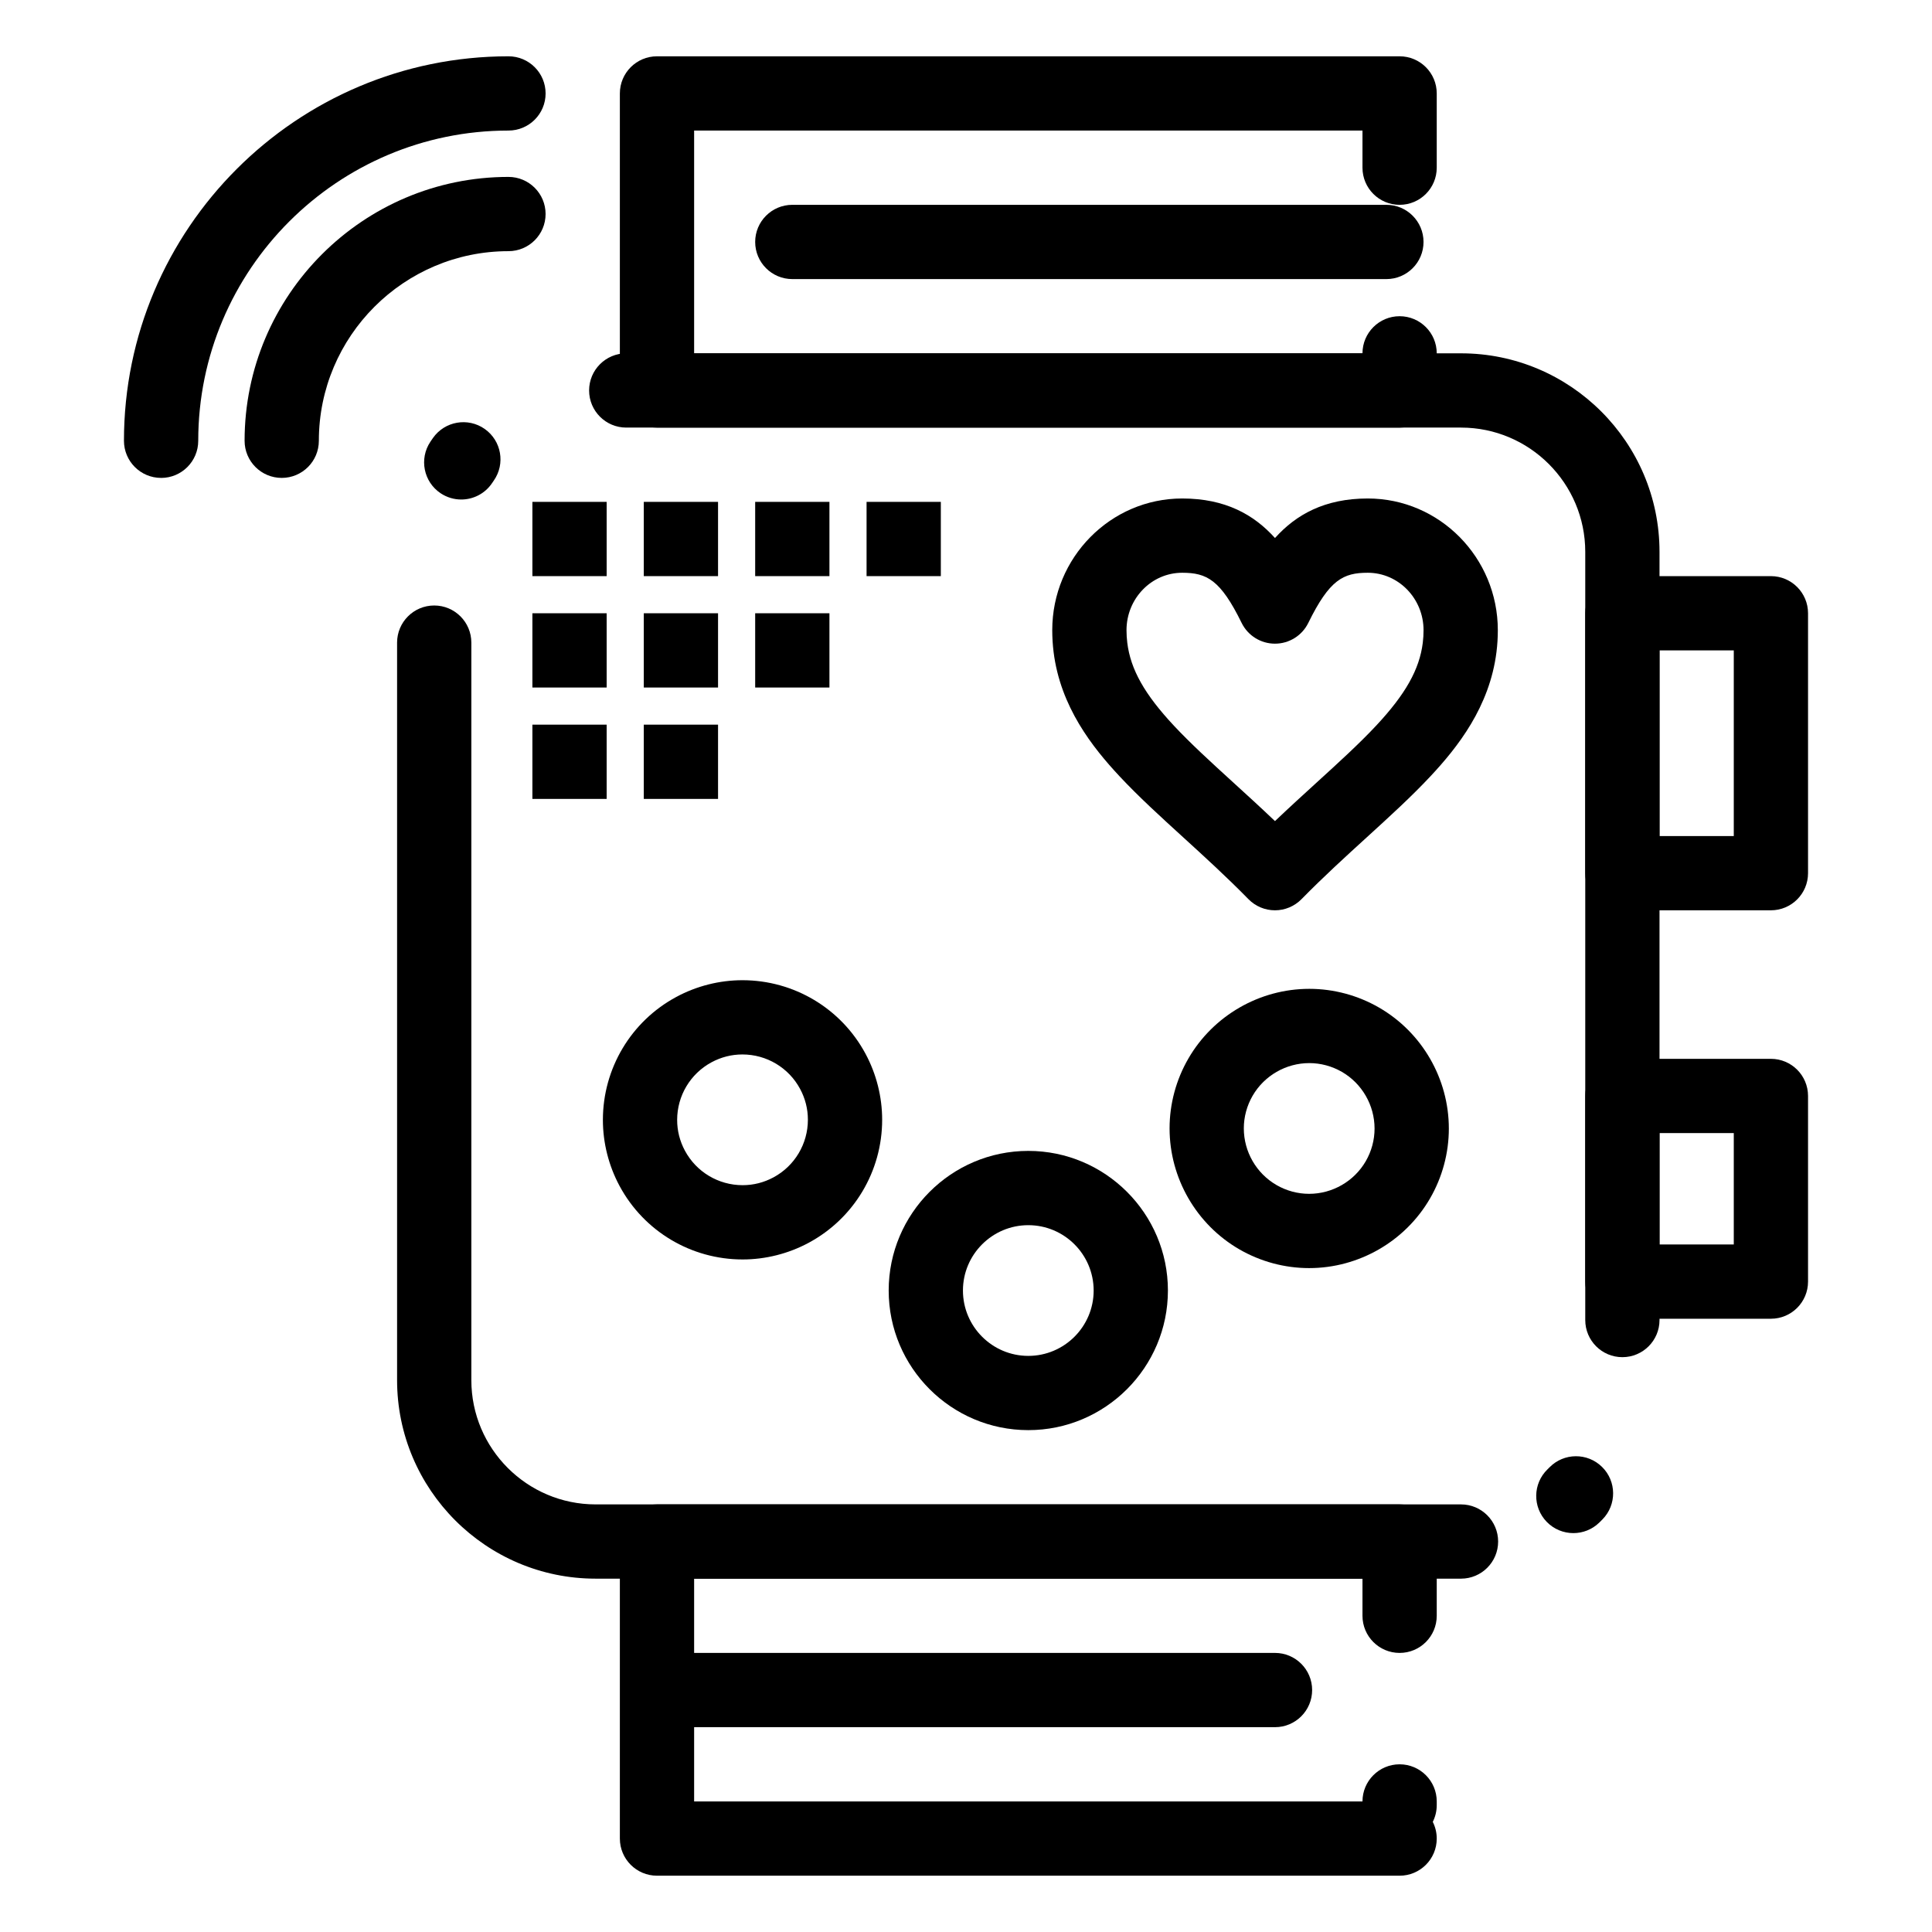
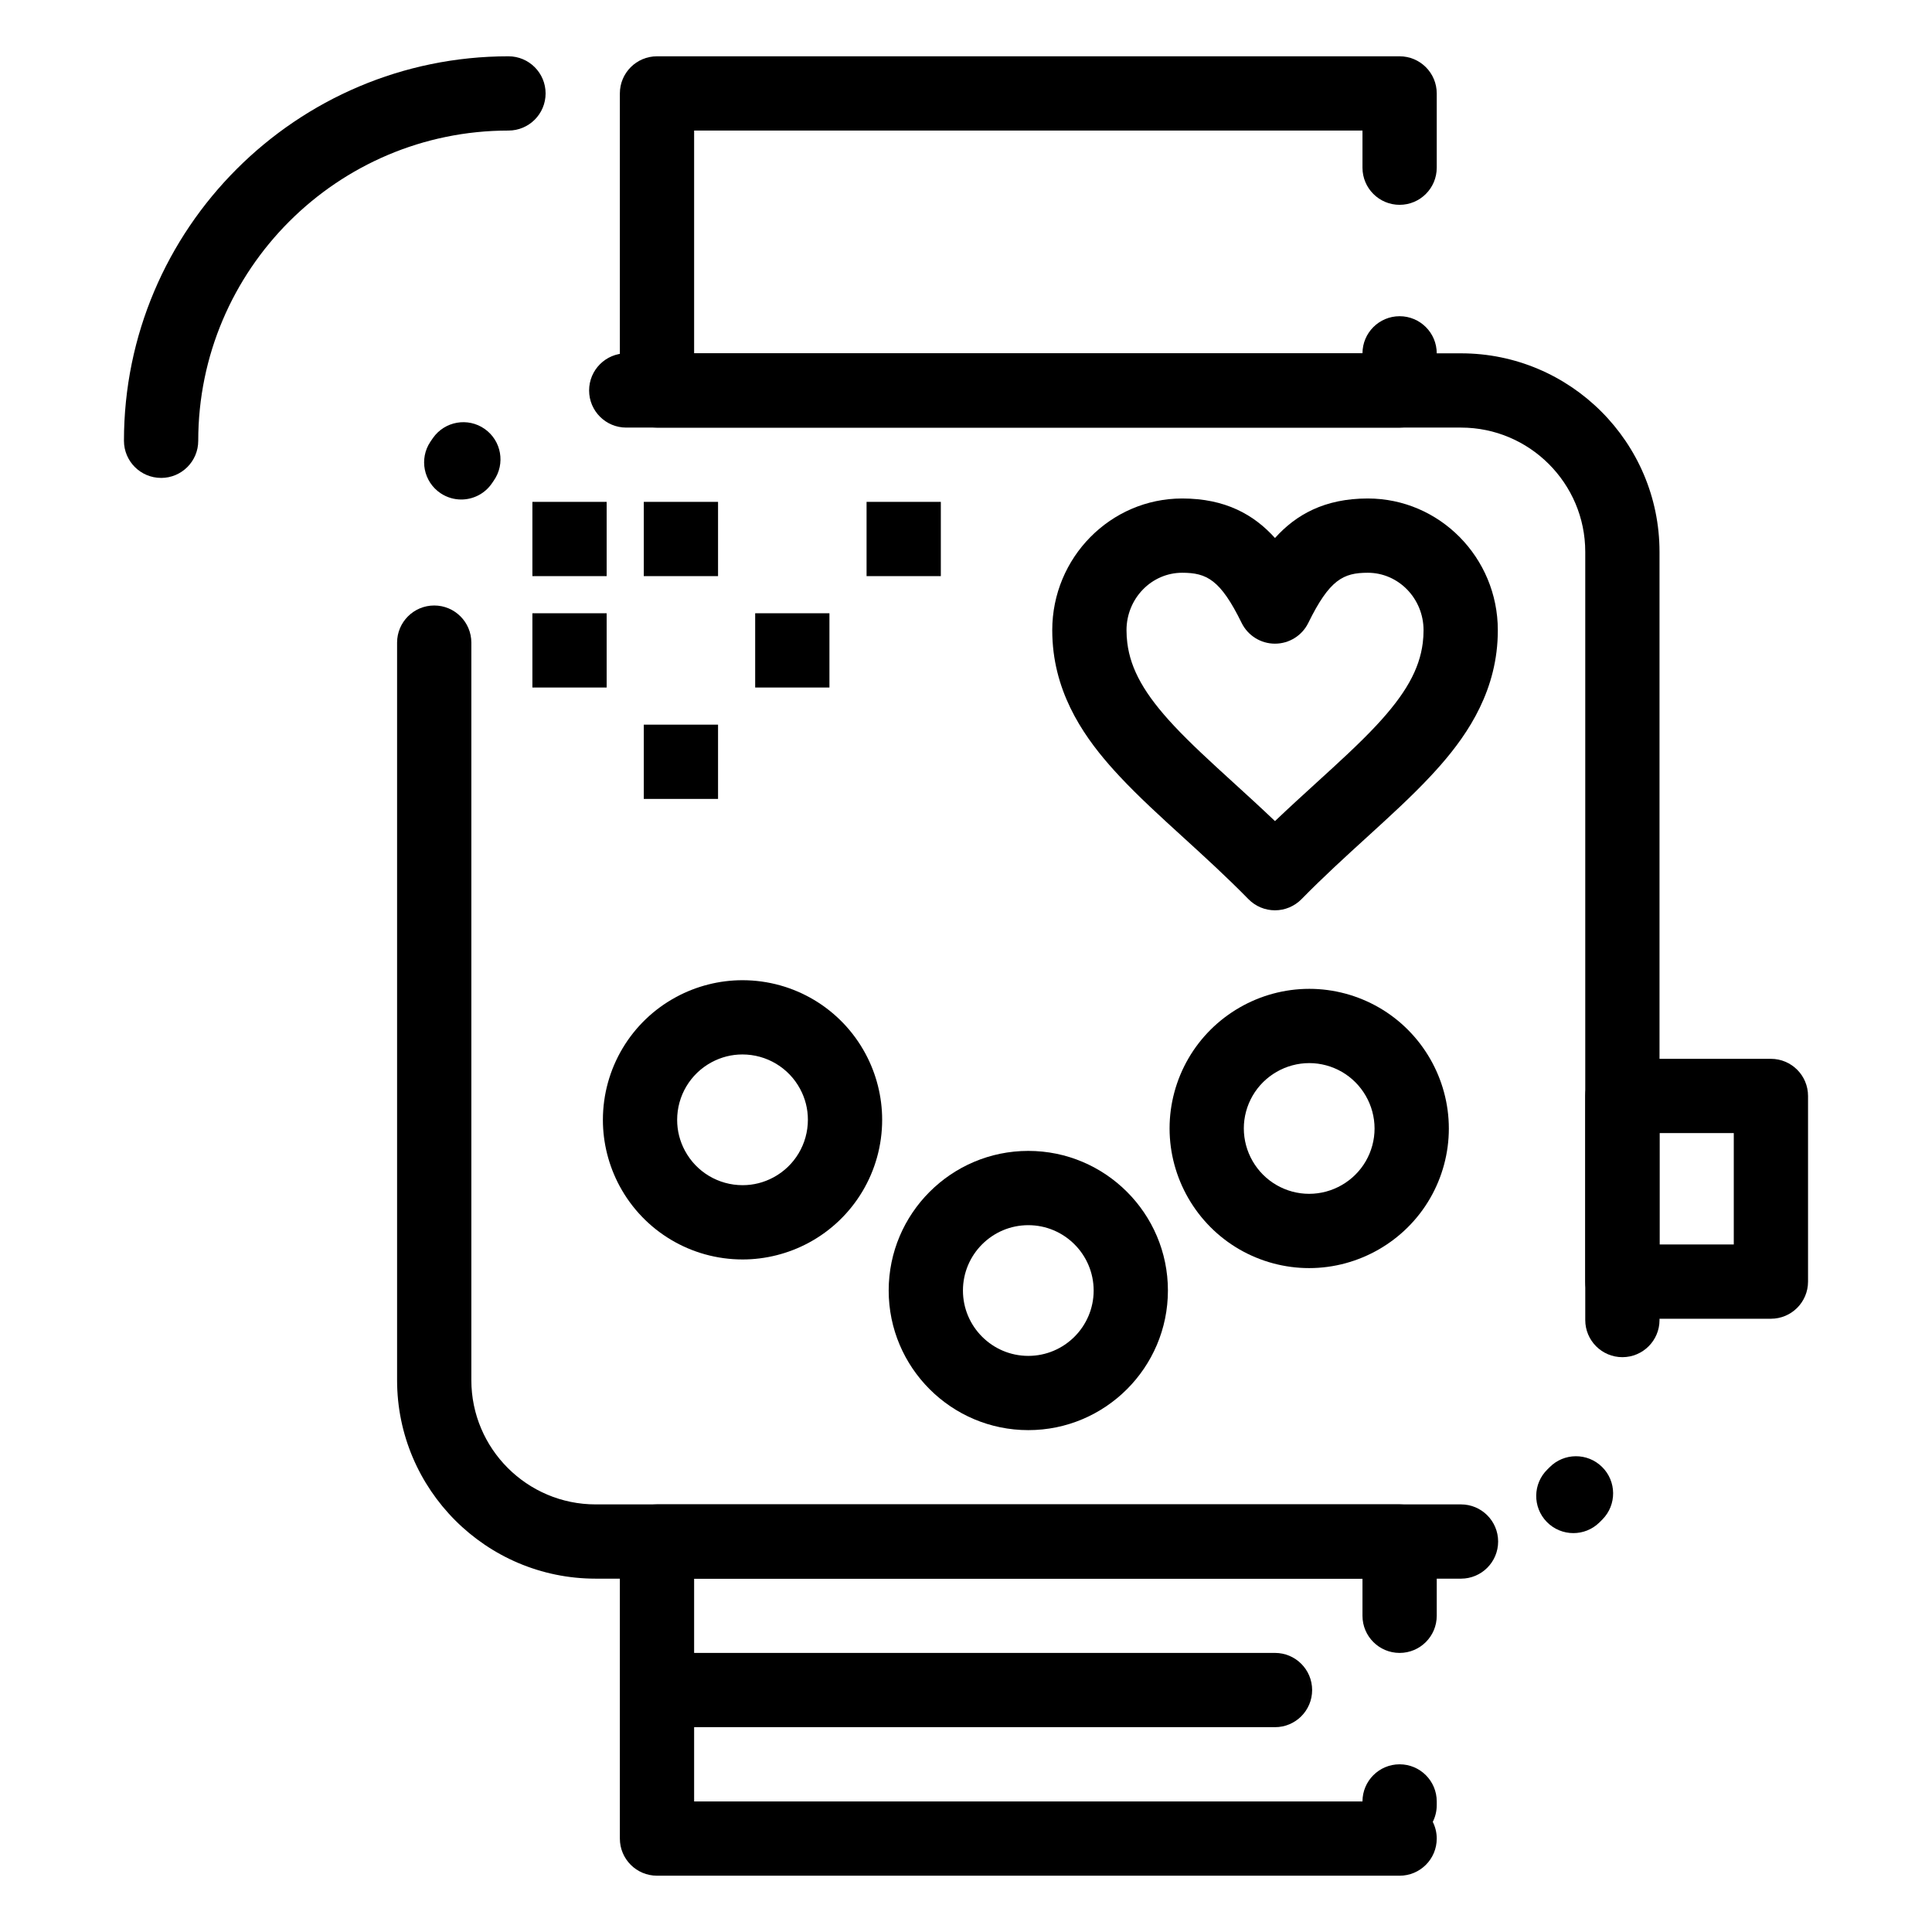
<svg xmlns="http://www.w3.org/2000/svg" fill="#000000" width="800px" height="800px" version="1.1" viewBox="144 144 512 512">
  <g>
    <path d="m416.51 523c-20.402 0-37-16.598-37-37s16.598-37 37-37c20.398 0 37 16.598 37 37-0.004 20.402-16.598 37-37 37zm0-54.316c-9.551 0-17.32 7.769-17.32 17.32 0 9.551 7.769 17.32 17.32 17.32 9.547 0 17.32-7.769 17.32-17.32-0.004-9.551-7.773-17.32-17.32-17.32z" />
    <path d="m340.8 477.77c-13.645 0-26.137-7.457-32.602-19.465-2.894-5.379-4.426-11.434-4.426-17.512 0-13.645 7.457-26.137 19.465-32.602 5.379-2.894 11.434-4.426 17.516-4.426 13.645 0 26.137 7.457 32.602 19.465 2.894 5.379 4.426 11.434 4.426 17.516 0 13.645-7.461 26.137-19.465 32.602-5.383 2.894-11.438 4.422-17.516 4.422zm-0.047-54.328c-2.875 0-5.629 0.699-8.188 2.074-5.621 3.027-9.113 8.879-9.113 15.273 0 2.875 0.699 5.629 2.074 8.184 3.027 5.621 8.879 9.113 15.273 9.113 2.875 0 5.629-0.699 8.188-2.074 5.621-3.027 9.113-8.879 9.113-15.273 0-2.875-0.699-5.629-2.074-8.184-3.027-5.617-8.879-9.113-15.273-9.113z" />
    <path d="m490.93 480.06c-6.473 0-12.871-1.723-18.5-4.977-11.398-6.594-18.48-18.875-18.48-32.051 0-6.473 1.719-12.871 4.977-18.5 6.594-11.398 18.875-18.48 32.055-18.48 6.477 0 12.871 1.723 18.5 4.977 11.398 6.594 18.477 18.875 18.477 32.051 0 6.473-1.719 12.867-4.973 18.496-6.594 11.402-18.879 18.484-32.055 18.484zm0.047-54.328c-6.176 0-11.93 3.316-15.02 8.652-1.523 2.637-2.332 5.625-2.332 8.645 0 6.176 3.316 11.93 8.656 15.016 2.637 1.527 5.629 2.332 8.645 2.332 6.176 0 11.93-3.316 15.02-8.652 1.523-2.637 2.328-5.625 2.328-8.645 0-6.176-3.316-11.93-8.648-15.016-2.637-1.523-5.629-2.332-8.648-2.332z" />
    <path d="m531.18 562.36h-229.34c-29.008 0-52.609-23.602-52.609-52.609v-195.45c0-5.434 4.406-9.84 9.84-9.84s9.84 4.406 9.84 9.84v195.45c0 18.156 14.773 32.93 32.93 32.93h229.34c5.434 0 9.84 4.406 9.84 9.84 0 5.434-4.406 9.84-9.84 9.84zm29.777-12.07c-2.566 0-5.129-0.996-7.059-2.984-3.789-3.898-3.699-10.129 0.203-13.914 0.18-0.176 0.359-0.355 0.539-0.535 3.812-3.875 10.039-3.926 13.914-0.113 3.875 3.809 3.926 10.039 0.117 13.914-0.281 0.285-0.57 0.57-0.855 0.852-1.914 1.859-4.391 2.781-6.859 2.781zm12.992-46.625c-5.434 0-9.84-4.406-9.84-9.84v-203.58c0-18.156-14.773-32.93-32.93-32.93h-221.22c-5.434 0-9.84-4.406-9.84-9.84 0-5.434 4.406-9.84 9.84-9.84h221.22c29.008 0 52.609 23.602 52.609 52.609v203.58c0 5.434-4.406 9.84-9.84 9.84zm-307.72-227.29c-1.879 0-3.777-0.535-5.457-1.656-4.519-3.019-5.738-9.129-2.719-13.648 0.223-0.336 0.453-0.668 0.684-0.996 3.121-4.449 9.258-5.527 13.707-2.406 4.449 3.121 5.527 9.258 2.406 13.707-0.145 0.207-0.289 0.418-0.43 0.629-1.895 2.836-5.016 4.371-8.191 4.371z" />
    <path d="m514.91 257.32h-196.8c-5.434 0-9.84-4.406-9.84-9.84v-78.719c0-5.434 4.406-9.84 9.84-9.84h196.8c5.434 0 9.84 4.406 9.84 9.84v19.68c0 5.434-4.406 9.84-9.84 9.84s-9.84-4.406-9.84-9.84v-9.84h-177.12v59.039h177.12c0-5.434 4.406-9.84 9.84-9.84s9.84 4.406 9.84 9.84v0.984c0 1.594-0.379 3.098-1.051 4.43 0.672 1.332 1.051 2.836 1.051 4.43 0 5.434-4.406 9.836-9.84 9.836z" />
    <path d="m514.91 641.08h-196.8c-5.434 0-9.84-4.406-9.84-9.84v-78.719c0-5.434 4.406-9.84 9.84-9.84h196.8c5.434 0 9.84 4.406 9.84 9.84v19.68c0 5.434-4.406 9.84-9.84 9.84s-9.84-4.406-9.84-9.84v-9.84h-177.12v59.039h177.12c0-5.434 4.406-9.84 9.84-9.84s9.84 4.406 9.84 9.84v0.984c0 1.594-0.379 3.098-1.051 4.43 0.672 1.332 1.051 2.836 1.051 4.43 0 5.434-4.406 9.836-9.84 9.836z" />
-     <path d="m613.31 385.24h-39.359c-5.434 0-9.84-4.406-9.84-9.84v-68.879c0-5.434 4.406-9.84 9.84-9.84h39.359c5.434 0 9.84 4.406 9.84 9.84v68.879c0 5.434-4.406 9.84-9.84 9.84zm-29.52-19.68h19.68v-49.199h-19.68z" />
    <path d="m613.31 493.48h-39.359c-5.434 0-9.84-4.406-9.84-9.84v-49.199c0-5.434 4.406-9.84 9.84-9.84h39.359c5.434 0 9.84 4.406 9.84 9.84v49.199c0 5.434-4.406 9.84-9.84 9.84zm-29.52-19.684h19.68v-29.52h-19.68z" />
    <path d="m186.69 270.65c-5.434 0-9.84-4.406-9.84-9.84 0-56.184 45.711-101.89 101.9-101.89 5.434 0 9.84 4.406 9.84 9.84 0 5.434-4.406 9.84-9.84 9.84-45.336 0-82.215 36.883-82.215 82.215 0 5.438-4.406 9.84-9.844 9.84z" />
-     <path d="m218.66 270.65c-5.434 0-9.84-4.406-9.84-9.84 0-38.559 31.367-69.926 69.926-69.926 5.434 0 9.84 4.406 9.84 9.84 0 5.434-4.406 9.84-9.84 9.84-27.707 0-50.246 22.539-50.246 50.246 0 5.438-4.406 9.84-9.84 9.84z" />
    <path d="m481.88 385.24c-2.644 0-5.176-1.062-7.023-2.949-5.84-5.953-11.684-11.277-17.336-16.43-6.07-5.531-11.801-10.758-16.805-16.113-7.195-7.703-15.688-18.41-17.504-32.961-0.234-1.902-0.355-3.844-0.355-5.781 0-19.246 15.449-34.902 34.434-34.902 11.449 0 19.023 4.289 24.594 10.477 5.566-6.188 13.141-10.477 24.594-10.477 19.004 0 34.461 15.656 34.461 34.902 0 1.938-0.117 3.879-0.355 5.777-1.82 14.555-10.316 25.262-17.52 32.965-5 5.348-10.73 10.566-16.793 16.094-5.66 5.156-11.516 10.492-17.363 16.449-1.855 1.887-4.387 2.949-7.027 2.949zm-24.59-89.453c-8.137 0-14.754 6.828-14.754 15.223 0 1.125 0.07 2.254 0.207 3.348 0.879 7.062 4.574 13.629 12.355 21.957 4.461 4.777 9.914 9.746 15.68 15.004 3.629 3.305 7.328 6.68 11.105 10.281 3.781-3.606 7.496-6.988 11.129-10.301 5.766-5.25 11.211-10.215 15.672-14.984 7.785-8.328 11.484-14.895 12.367-21.961 0.137-1.09 0.203-2.219 0.203-3.344 0-8.391-6.629-15.223-14.781-15.223-6.516 0-10.145 1.848-15.762 13.289-1.652 3.371-5.078 5.504-8.832 5.504s-7.18-2.137-8.836-5.504c-5.613-11.445-9.242-13.289-15.754-13.289z" />
-     <path d="m511.41 217.96h-157.44c-5.434 0-9.84-4.406-9.84-9.84 0-5.434 4.406-9.84 9.84-9.84h157.44c5.434 0 9.84 4.406 9.84 9.84 0 5.434-4.406 9.84-9.84 9.84z" />
    <path d="m481.89 601.72h-157.44c-5.434 0-9.84-4.406-9.84-9.84s4.406-9.84 9.84-9.84h157.44c5.434 0 9.84 4.406 9.84 9.84s-4.406 9.84-9.84 9.84z" />
    <path d="m285.09 277h19.68v19.68h-19.68z" />
    <path d="m314.61 277h19.68v19.68h-19.68z" />
-     <path d="m344.13 277h19.68v19.68h-19.68z" />
    <path d="m285.09 306.52h19.68v19.68h-19.68z" />
-     <path d="m314.61 306.52h19.68v19.68h-19.68z" />
    <path d="m344.13 306.52h19.68v19.68h-19.68z" />
-     <path d="m285.09 336.04h19.68v19.68h-19.68z" />
+     <path d="m285.09 336.04h19.68h-19.68z" />
    <path d="m314.61 336.04h19.68v19.68h-19.68z" />
    <path d="m373.65 277h19.68v19.68h-19.68z" />
  </g>
</svg>